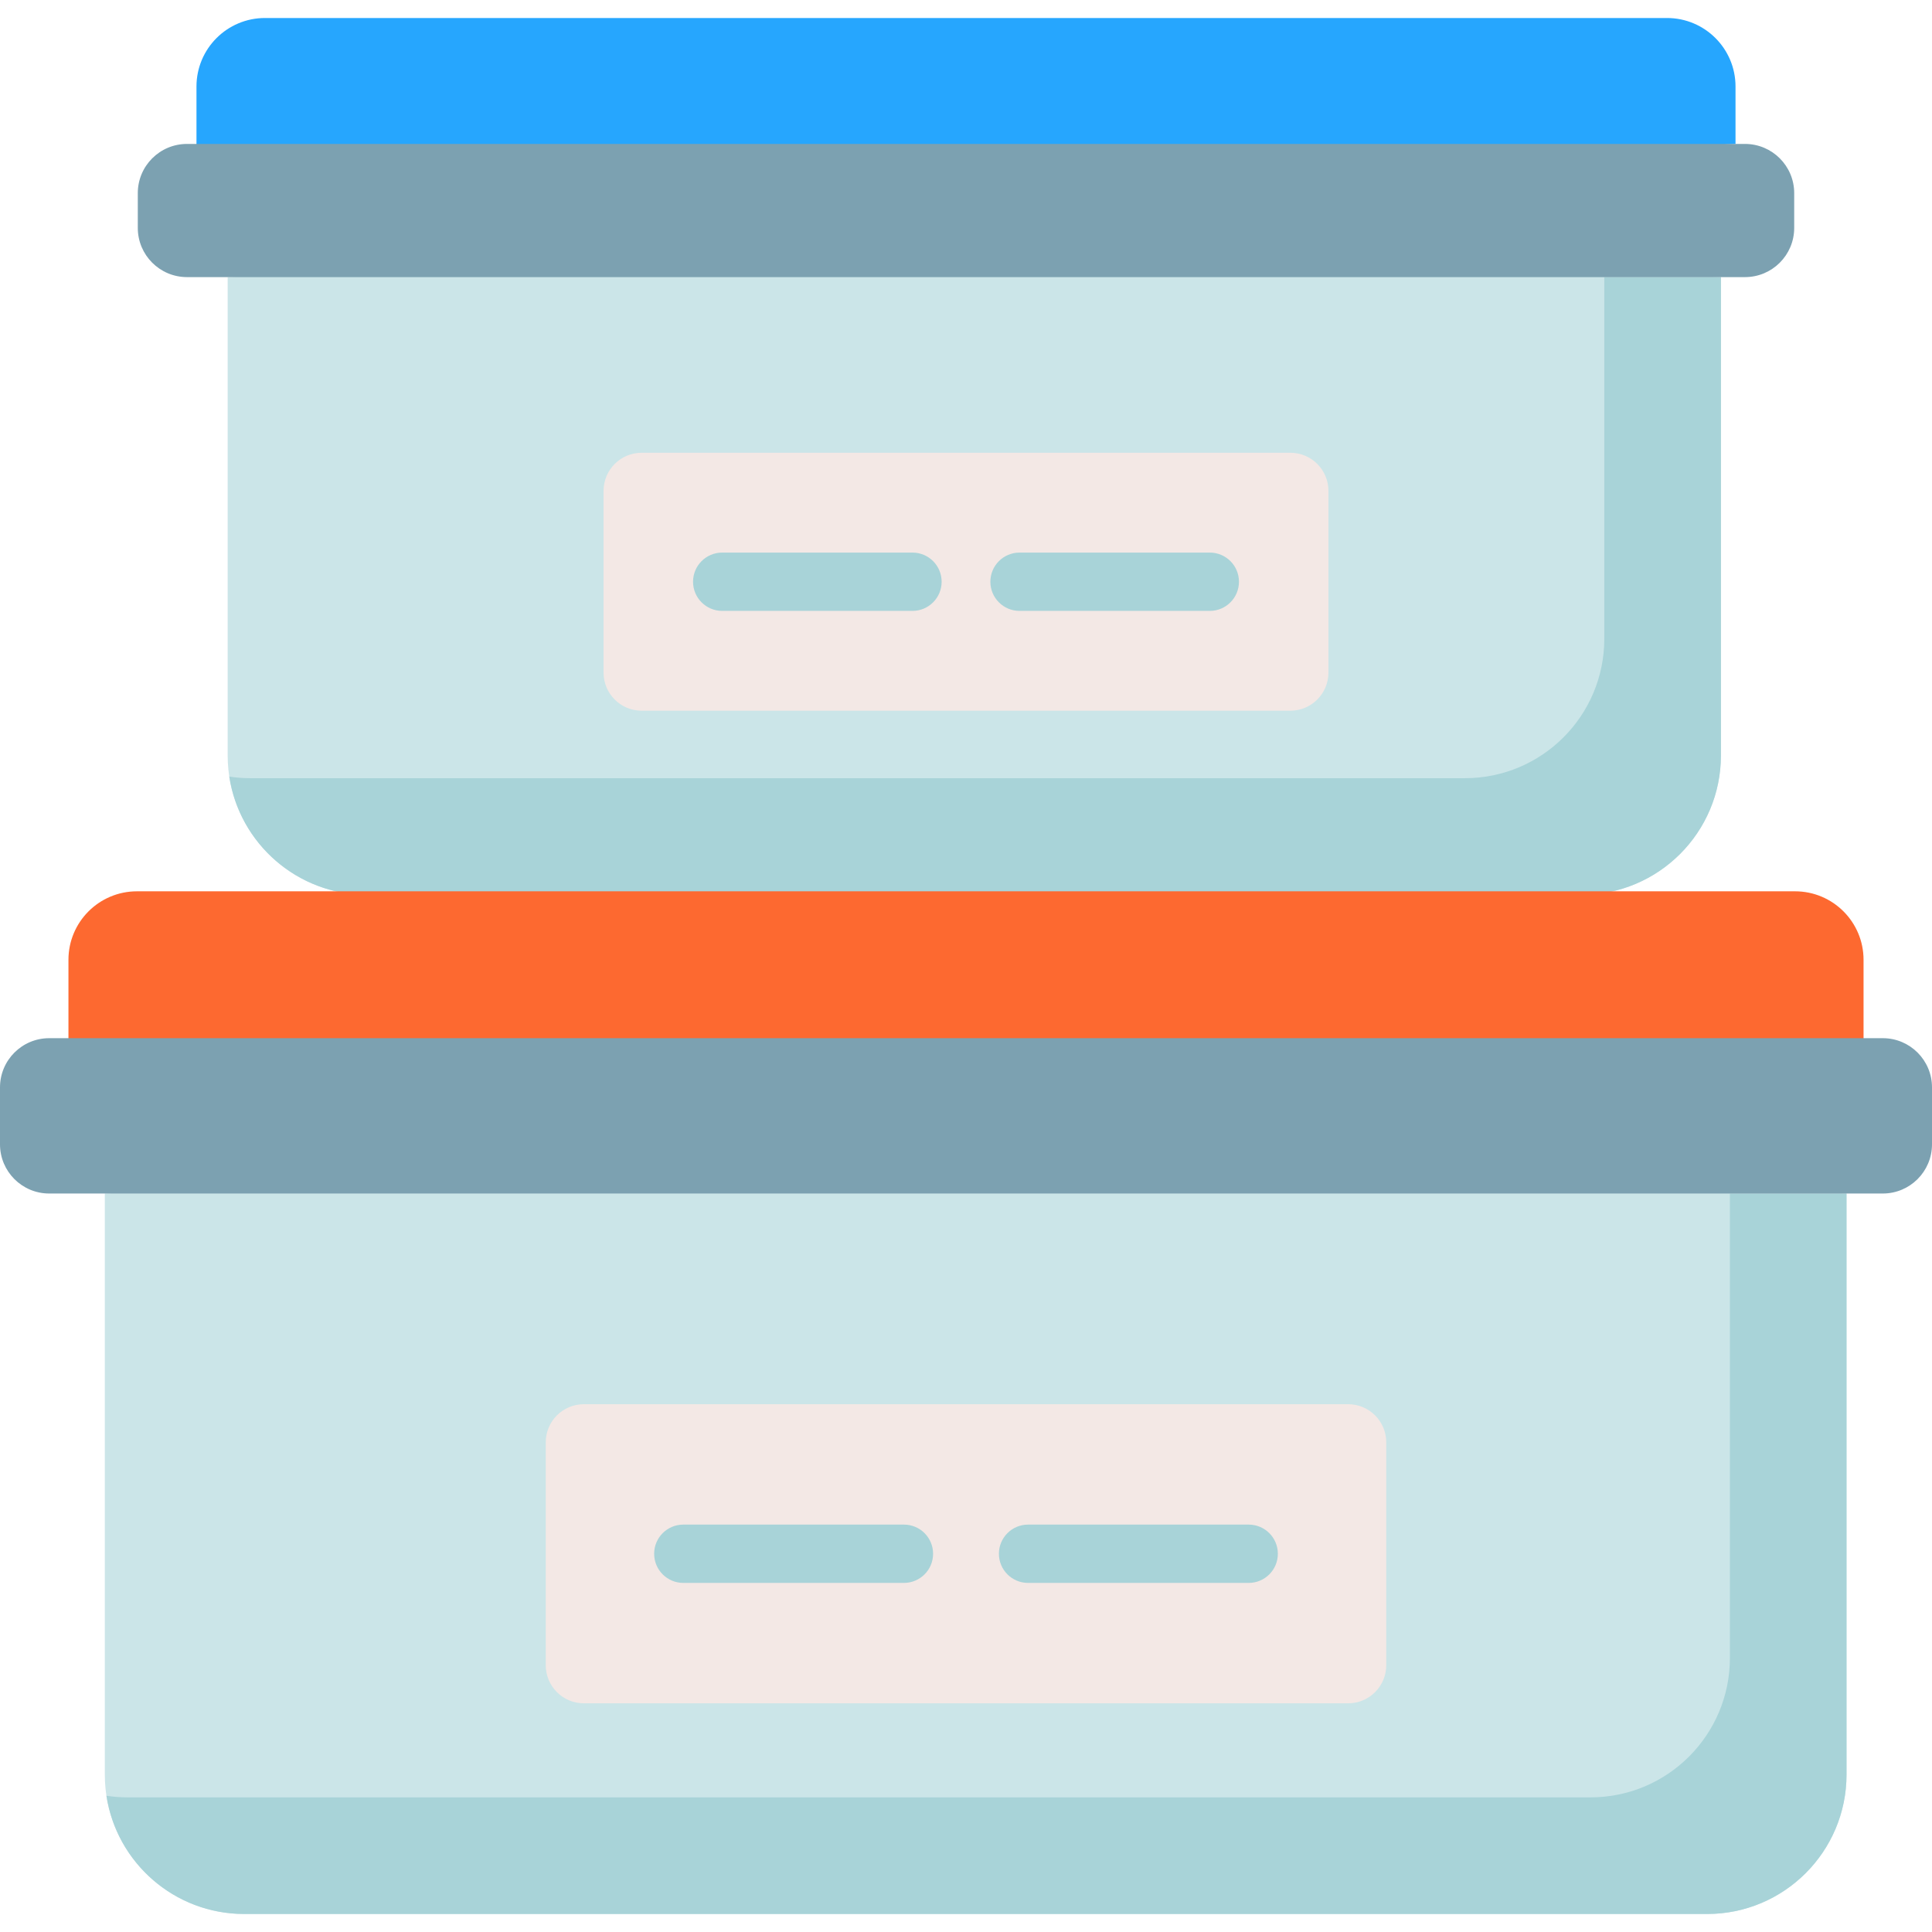
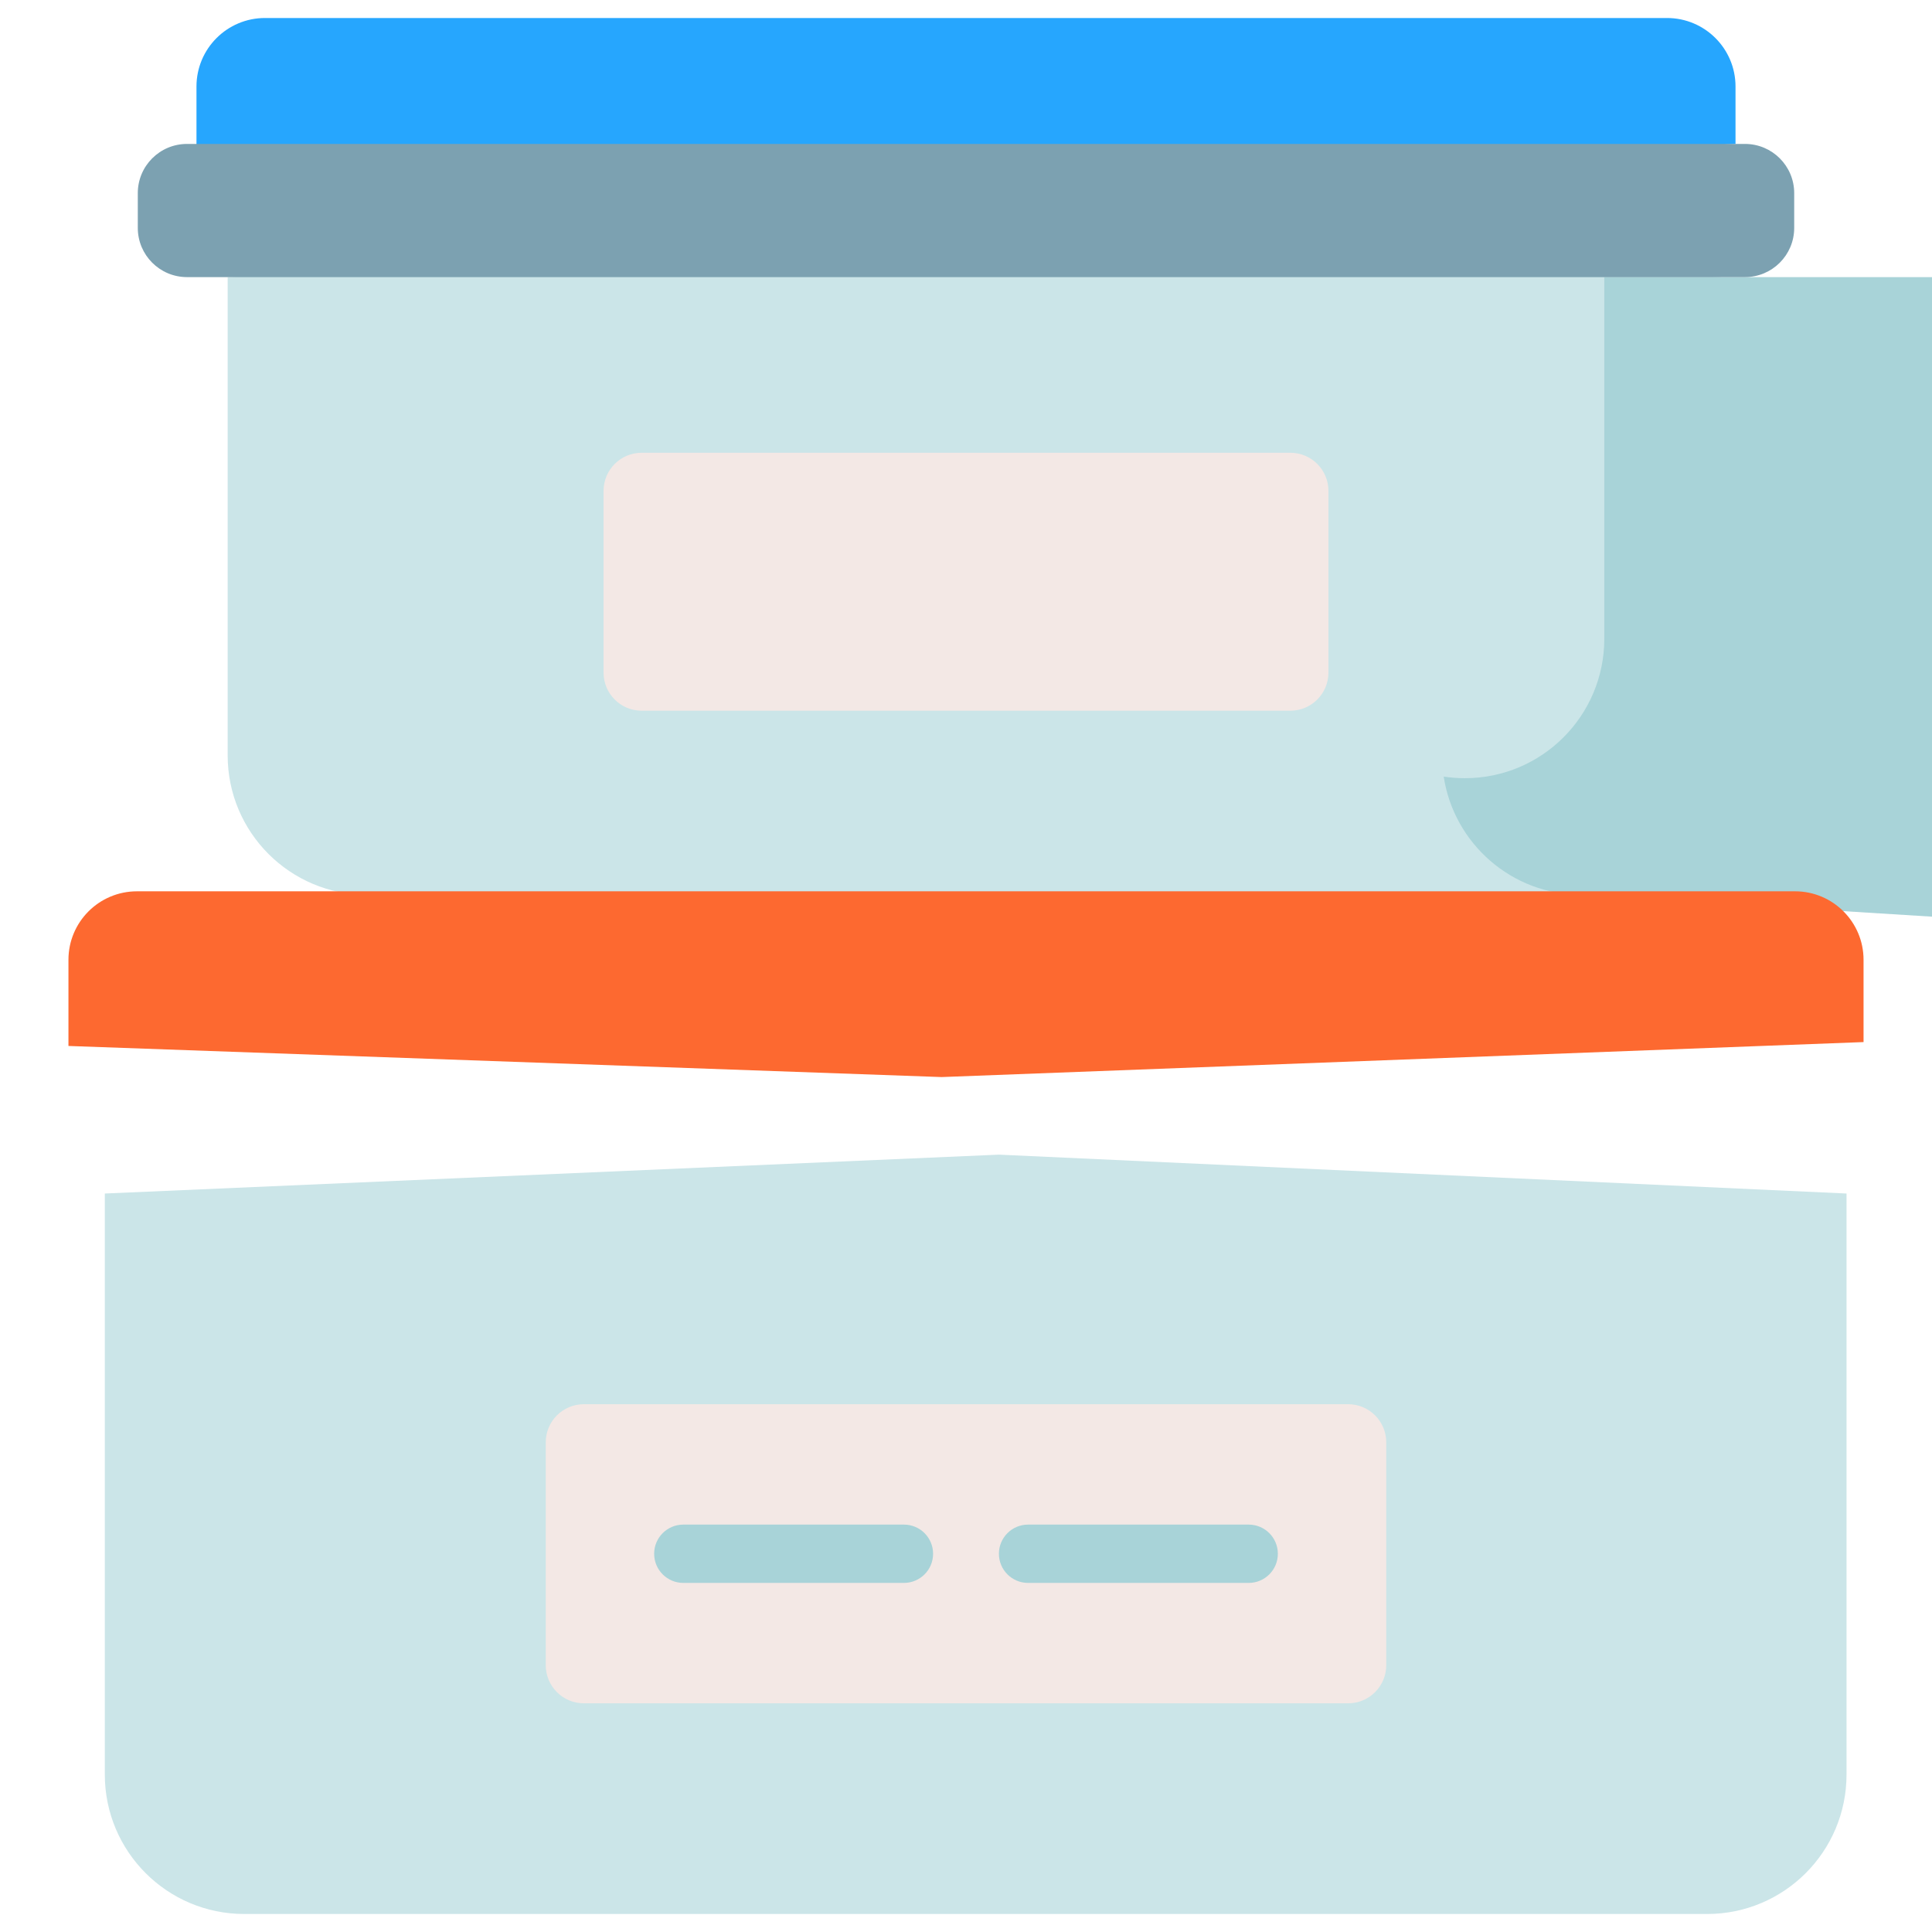
<svg xmlns="http://www.w3.org/2000/svg" id="Capa_1" enable-background="new 0 0 497 497" height="512" viewBox="0 0 497 497" width="512">
  <g>
    <path d="m428.834 4.632h-360.668c-9.733 0-17.623 7.89-17.623 17.623v24.771h200.651l195.262-10v-14.771c0-9.733-7.89-17.623-17.622-17.623z" fill="#26a6fe" />
    <path d="m94.43 230.187h312.408c19.807 0 35.863-16.057 35.863-35.863v-123.039l-194.201-10-189.934 10v123.039c0 19.806 16.057 35.863 35.864 35.863z" fill="#cbe5e8" />
-     <path d="m412.701 71.285v93.039c0 19.807-16.057 35.863-35.863 35.863h-312.408c-1.853 0-3.674-.141-5.451-.412 2.626 17.22 17.498 30.412 35.451 30.412l160.339 10 152.069-10c19.807 0 35.863-16.057 35.863-35.863v-123.039z" fill="#a8d3d8" />
+     <path d="m412.701 71.285v93.039c0 19.807-16.057 35.863-35.863 35.863c-1.853 0-3.674-.141-5.451-.412 2.626 17.22 17.498 30.412 35.451 30.412l160.339 10 152.069-10c19.807 0 35.863-16.057 35.863-35.863v-123.039z" fill="#a8d3d8" />
    <path d="m331.931 182.829h-166.862c-5.416 0-9.806-4.39-9.806-9.806v-46.746c0-5.416 4.39-9.806 9.806-9.806h166.863c5.416 0 9.806 4.39 9.806 9.806v46.746c-.001 5.416-4.391 9.806-9.807 9.806z" fill="#f3e8e5" />
-     <path d="m234.732 157.15h-48.949c-4.142 0-7.5-3.358-7.5-7.5s3.358-7.5 7.5-7.5h48.949c4.142 0 7.5 3.358 7.5 7.5s-3.358 7.5-7.5 7.5z" fill="#a8d3d8" />
-     <path d="m311.218 157.15h-48.949c-4.142 0-7.5-3.358-7.5-7.5s3.358-7.5 7.5-7.5h48.949c4.142 0 7.5 3.358 7.5 7.5s-3.358 7.5-7.5 7.5z" fill="#a8d3d8" />
    <path d="m461.769 229.286h-426.538c-9.733 0-17.623 7.89-17.623 17.623v22.161l224.624 8 237.16-9v-21.161c0-9.733-7.89-17.623-17.623-17.623z" fill="#fd6930" />
    <path d="m448.896 71.285h-400.792c-6.99 0-12.657-5.667-12.657-12.657v-8.945c0-6.99 5.667-12.657 12.657-12.657h400.791c6.99 0 12.657 5.667 12.657 12.657v8.945c.001 6.99-5.666 12.657-12.656 12.657z" fill="#7ca1b1" />
    <path d="m26.966 307.028v149.476c0 19.807 16.057 35.863 35.863 35.863h376.319c19.807 0 35.863-16.056 35.863-35.863v-149.476l-218.047-10z" fill="#cbe5e8" />
-     <path d="m445.011 307.028v119.476c0 19.807-16.056 35.863-35.863 35.863h-376.319c-1.853 0-3.674-.141-5.451-.412 2.626 17.22 17.498 30.412 35.451 30.412h376.319c19.807 0 35.863-16.056 35.863-35.863v-149.476z" fill="#a8d3d8" />
    <path d="m346.804 438.17h-196.608c-5.416 0-9.806-4.39-9.806-9.806v-57.331c0-5.416 4.39-9.806 9.806-9.806h196.607c5.416 0 9.806 4.39 9.806 9.806v57.331c.001 5.415-4.39 9.806-9.805 9.806z" fill="#f3e8e5" />
    <path d="m232.535 407.198h-56.757c-4.142 0-7.5-3.358-7.5-7.5s3.358-7.5 7.5-7.5h56.757c4.142 0 7.5 3.358 7.5 7.5s-3.358 7.5-7.5 7.5z" fill="#a8d3d8" />
    <path d="m321.222 407.198h-56.757c-4.142 0-7.5-3.358-7.5-7.5s3.358-7.5 7.5-7.5h56.757c4.142 0 7.5 3.358 7.5 7.5s-3.358 7.5-7.5 7.5z" fill="#a8d3d8" />
-     <path d="m484.343 307.028h-471.686c-6.99 0-12.657-5.666-12.657-12.657v-14.645c0-6.99 5.667-12.657 12.657-12.657h471.686c6.99 0 12.657 5.667 12.657 12.657v14.645c0 6.991-5.667 12.657-12.657 12.657z" fill="#7ca1b1" />
  </g>
</svg>